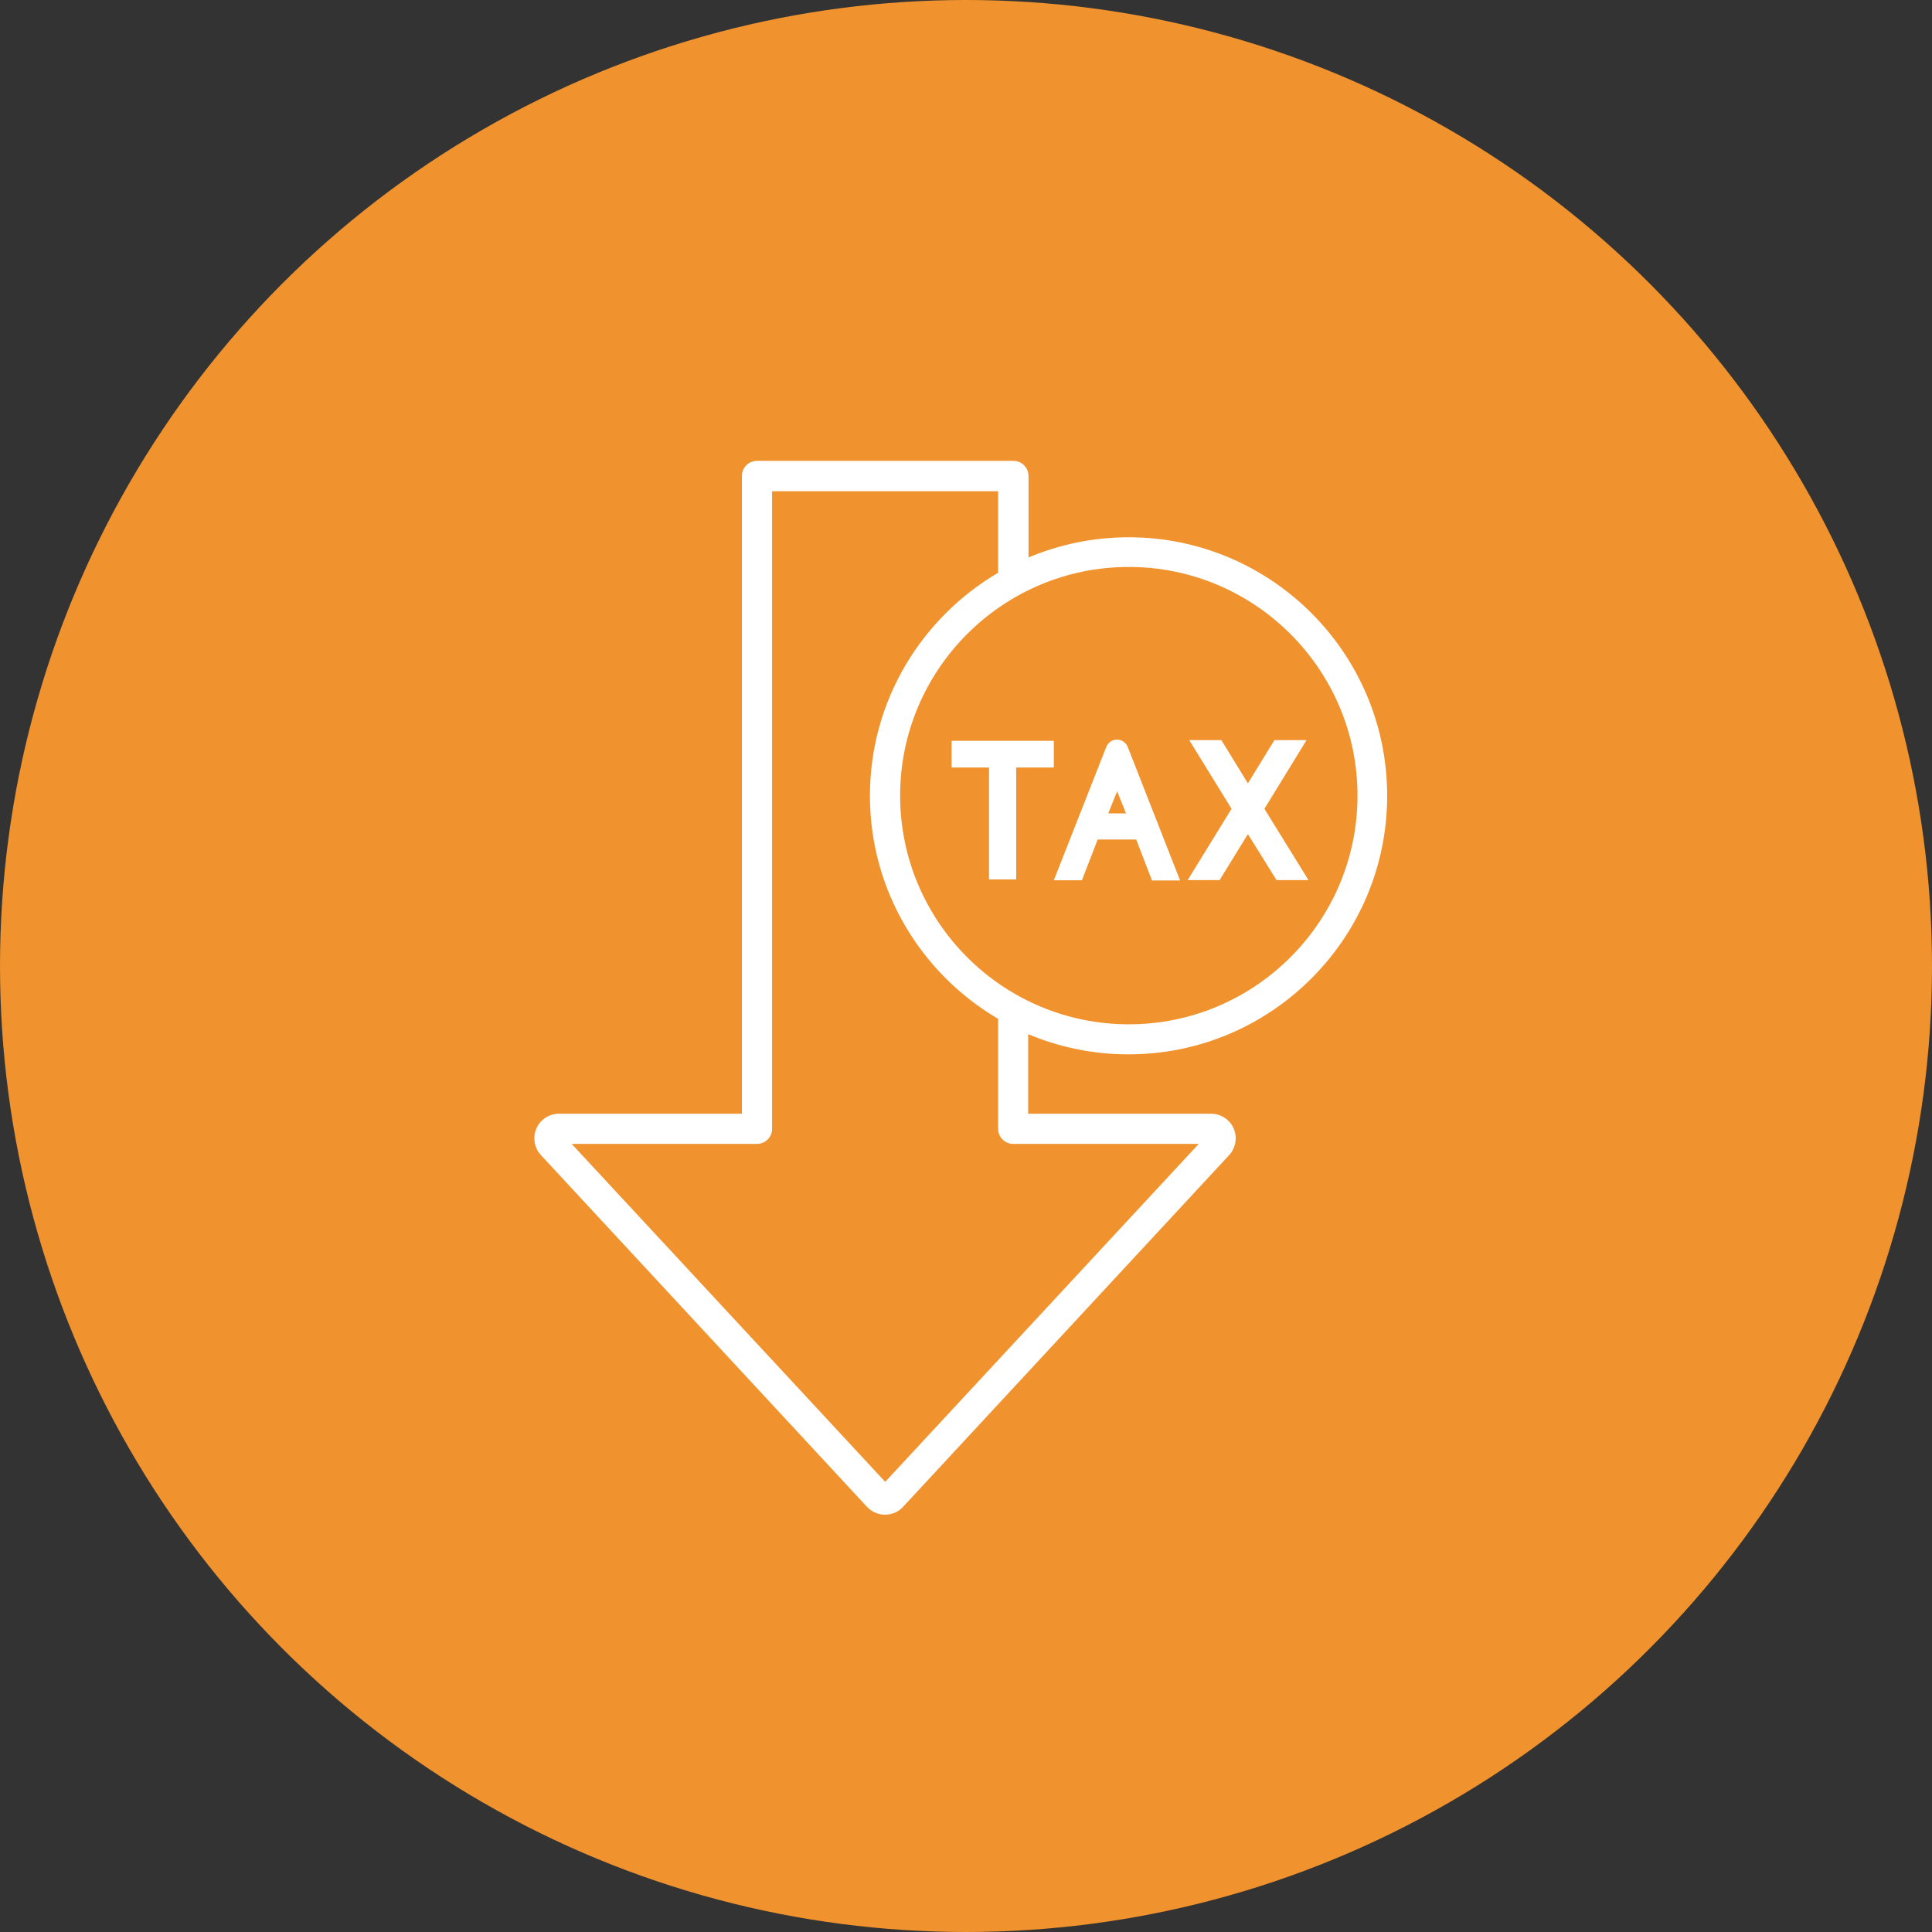
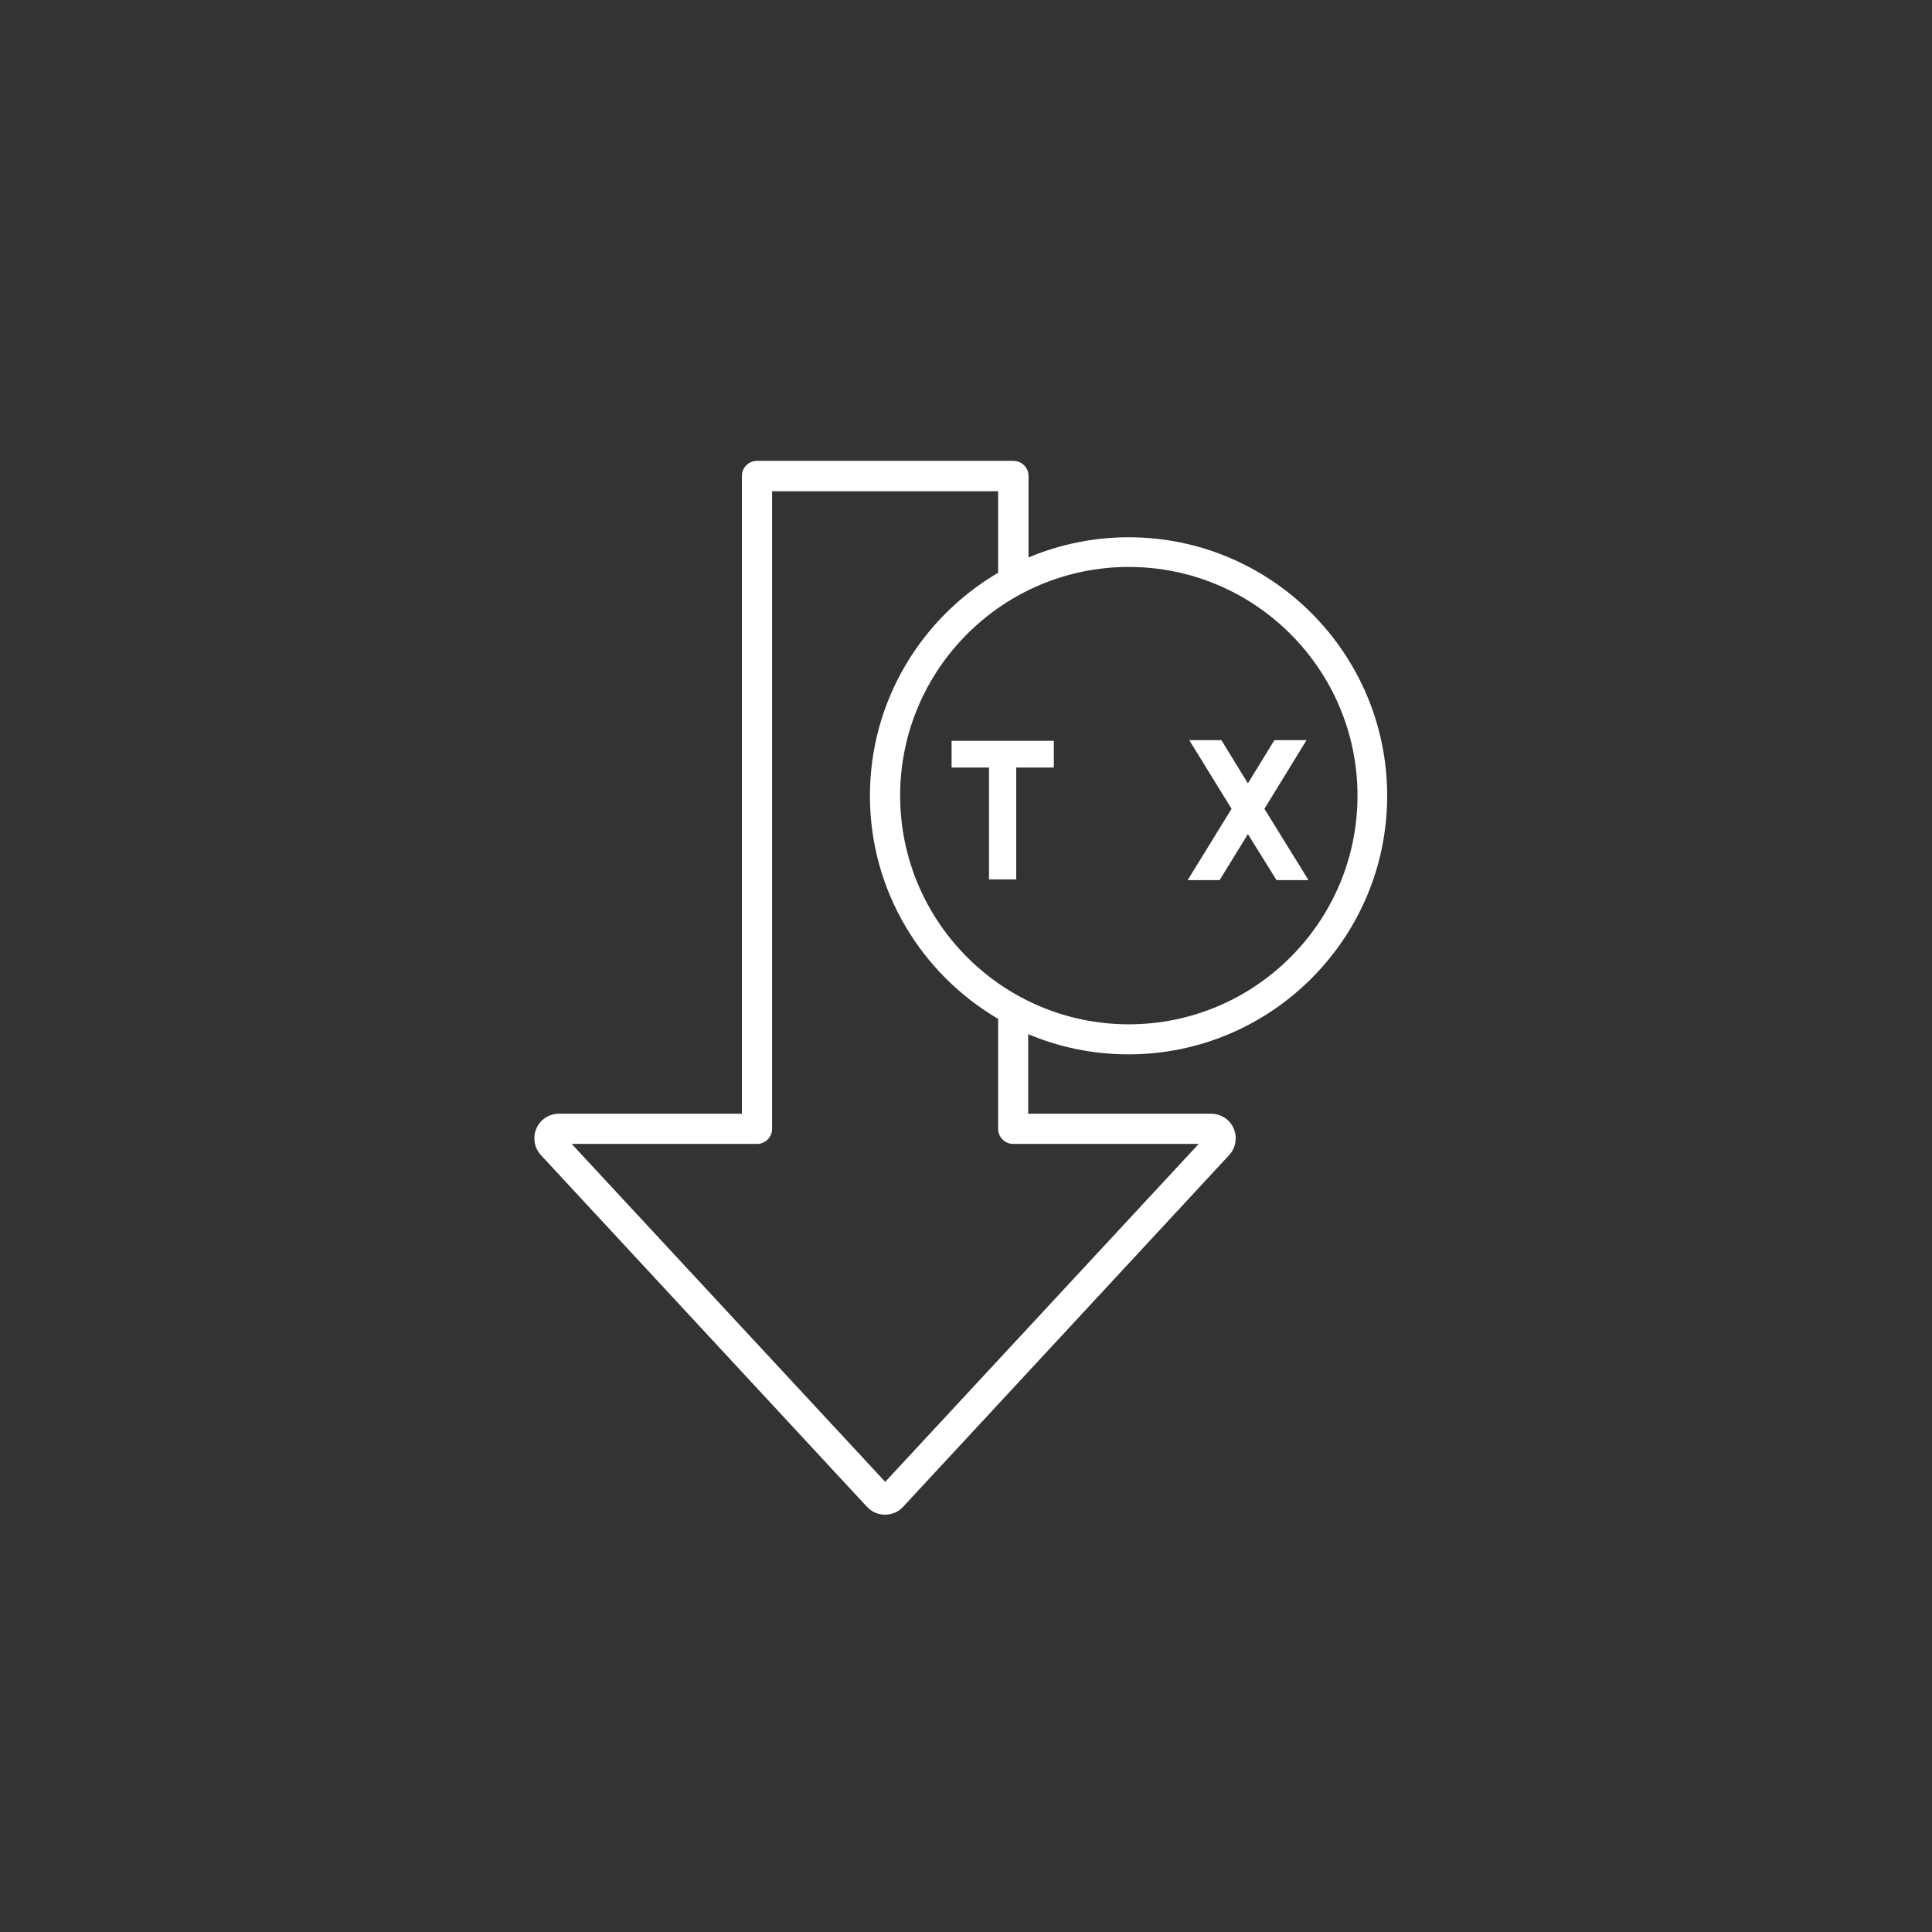
<svg xmlns="http://www.w3.org/2000/svg" id="_レイヤー_2" viewBox="0 0 110 110">
  <rect x="0" y="0" width="110" height="110" fill="#333333" stroke="none" />
  <defs>
    <style>.cls-1{fill:#fff;}.cls-1,.cls-2{stroke-width:0px;}.cls-2{fill:#f0922d;}</style>
  </defs>
  <g id="_レイヤー_1-2">
-     <circle class="cls-2" cx="55" cy="55" r="55" />
    <path class="cls-1" d="m64.26,60.03c8.11,0,14.72-6.6,14.72-14.72s-6.6-14.72-14.72-14.72c-2.02,0-3.94.41-5.7,1.15v-4.64c0-.48-.39-.86-.86-.86h-14.6c-.48,0-.86.39-.86.86v36.31h-10.41c-.56,0-1.07.33-1.29.84s-.12,1.11.26,1.52l18.56,20.02c.27.29.64.45,1.03.45h0c.39,0,.77-.16,1.03-.45l18.56-20.02c.38-.41.48-1.01.26-1.52-.22-.51-.73-.84-1.29-.84h-10.41v-4.53c1.75.74,3.68,1.15,5.7,1.15Zm3.99,5.1l-17.85,19.24-17.85-19.24h10.55c.48,0,.86-.39.86-.86V27.97h12.87v4.64c-4.36,2.56-7.3,7.29-7.3,12.7s2.94,10.14,7.3,12.7v6.26c0,.48.39.86.86.86h10.55Zm-17-19.83c0-7.18,5.84-13.02,13.02-13.02s13.02,5.84,13.02,13.02-5.84,13.02-13.02,13.02-13.02-5.84-13.02-13.02Z" />
-     <path class="cls-1" d="m62.5,47.8h2.19l.9,2.33h1.6l-2.98-7.6c-.1-.25-.34-.42-.61-.42s-.51.16-.61.41l-2.99,7.6h1.6l.9-2.33Zm1.1-2.76l.51,1.27h-1.01l.51-1.27Z" />
    <polygon class="cls-1" points="69.44 50.11 71.05 47.49 72.68 50.11 74.5 50.11 71.99 46.05 74.39 42.14 72.56 42.14 71.05 44.6 69.54 42.14 67.71 42.14 70.12 46.05 67.62 50.11 69.44 50.11" />
    <polygon class="cls-1" points="56.31 50.07 57.86 50.07 57.86 43.7 60 43.7 60 42.18 54.18 42.18 54.18 43.7 56.31 43.7 56.31 50.07" />
  </g>
</svg>